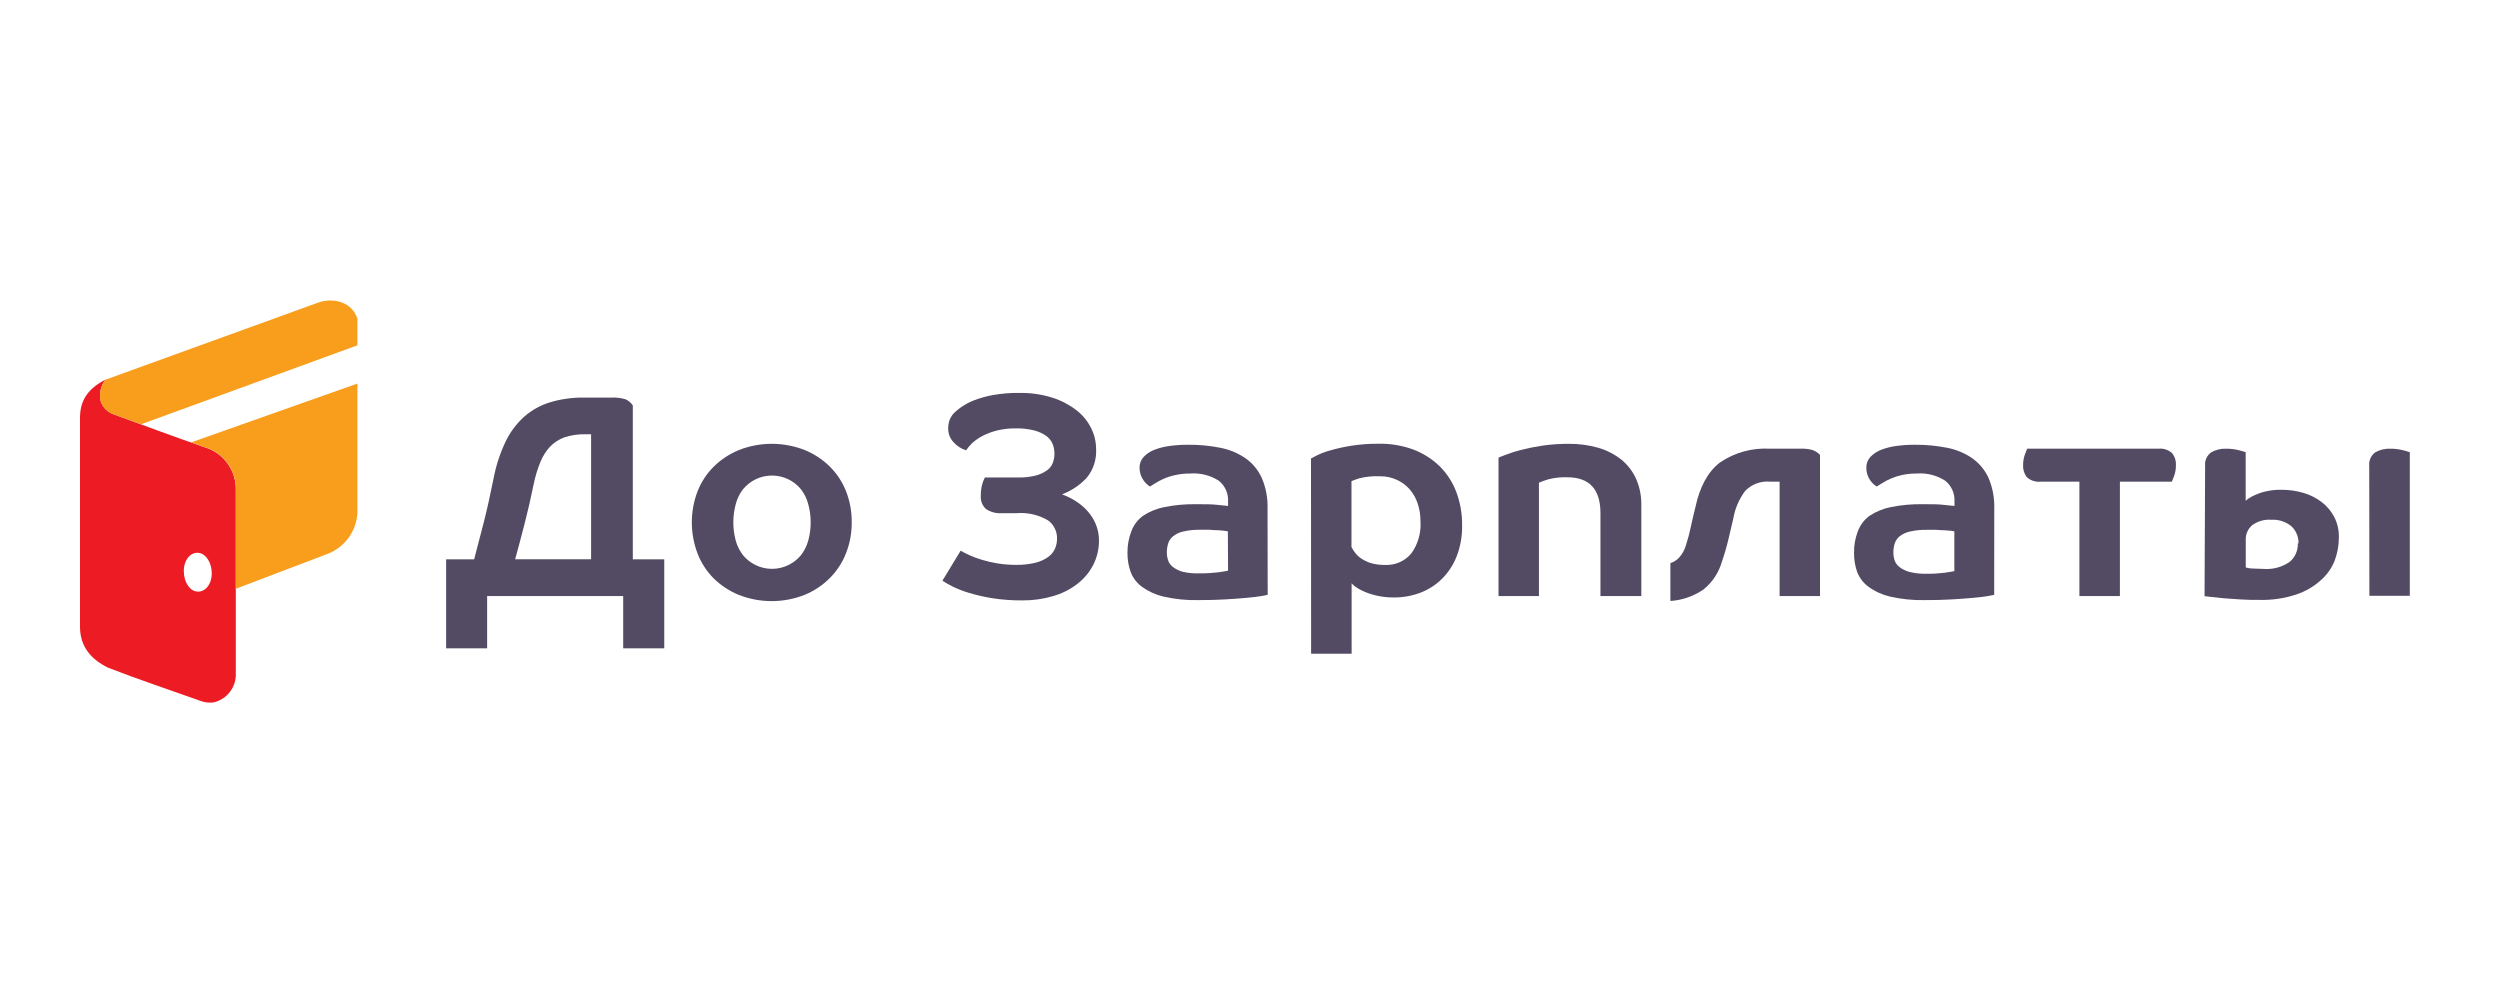
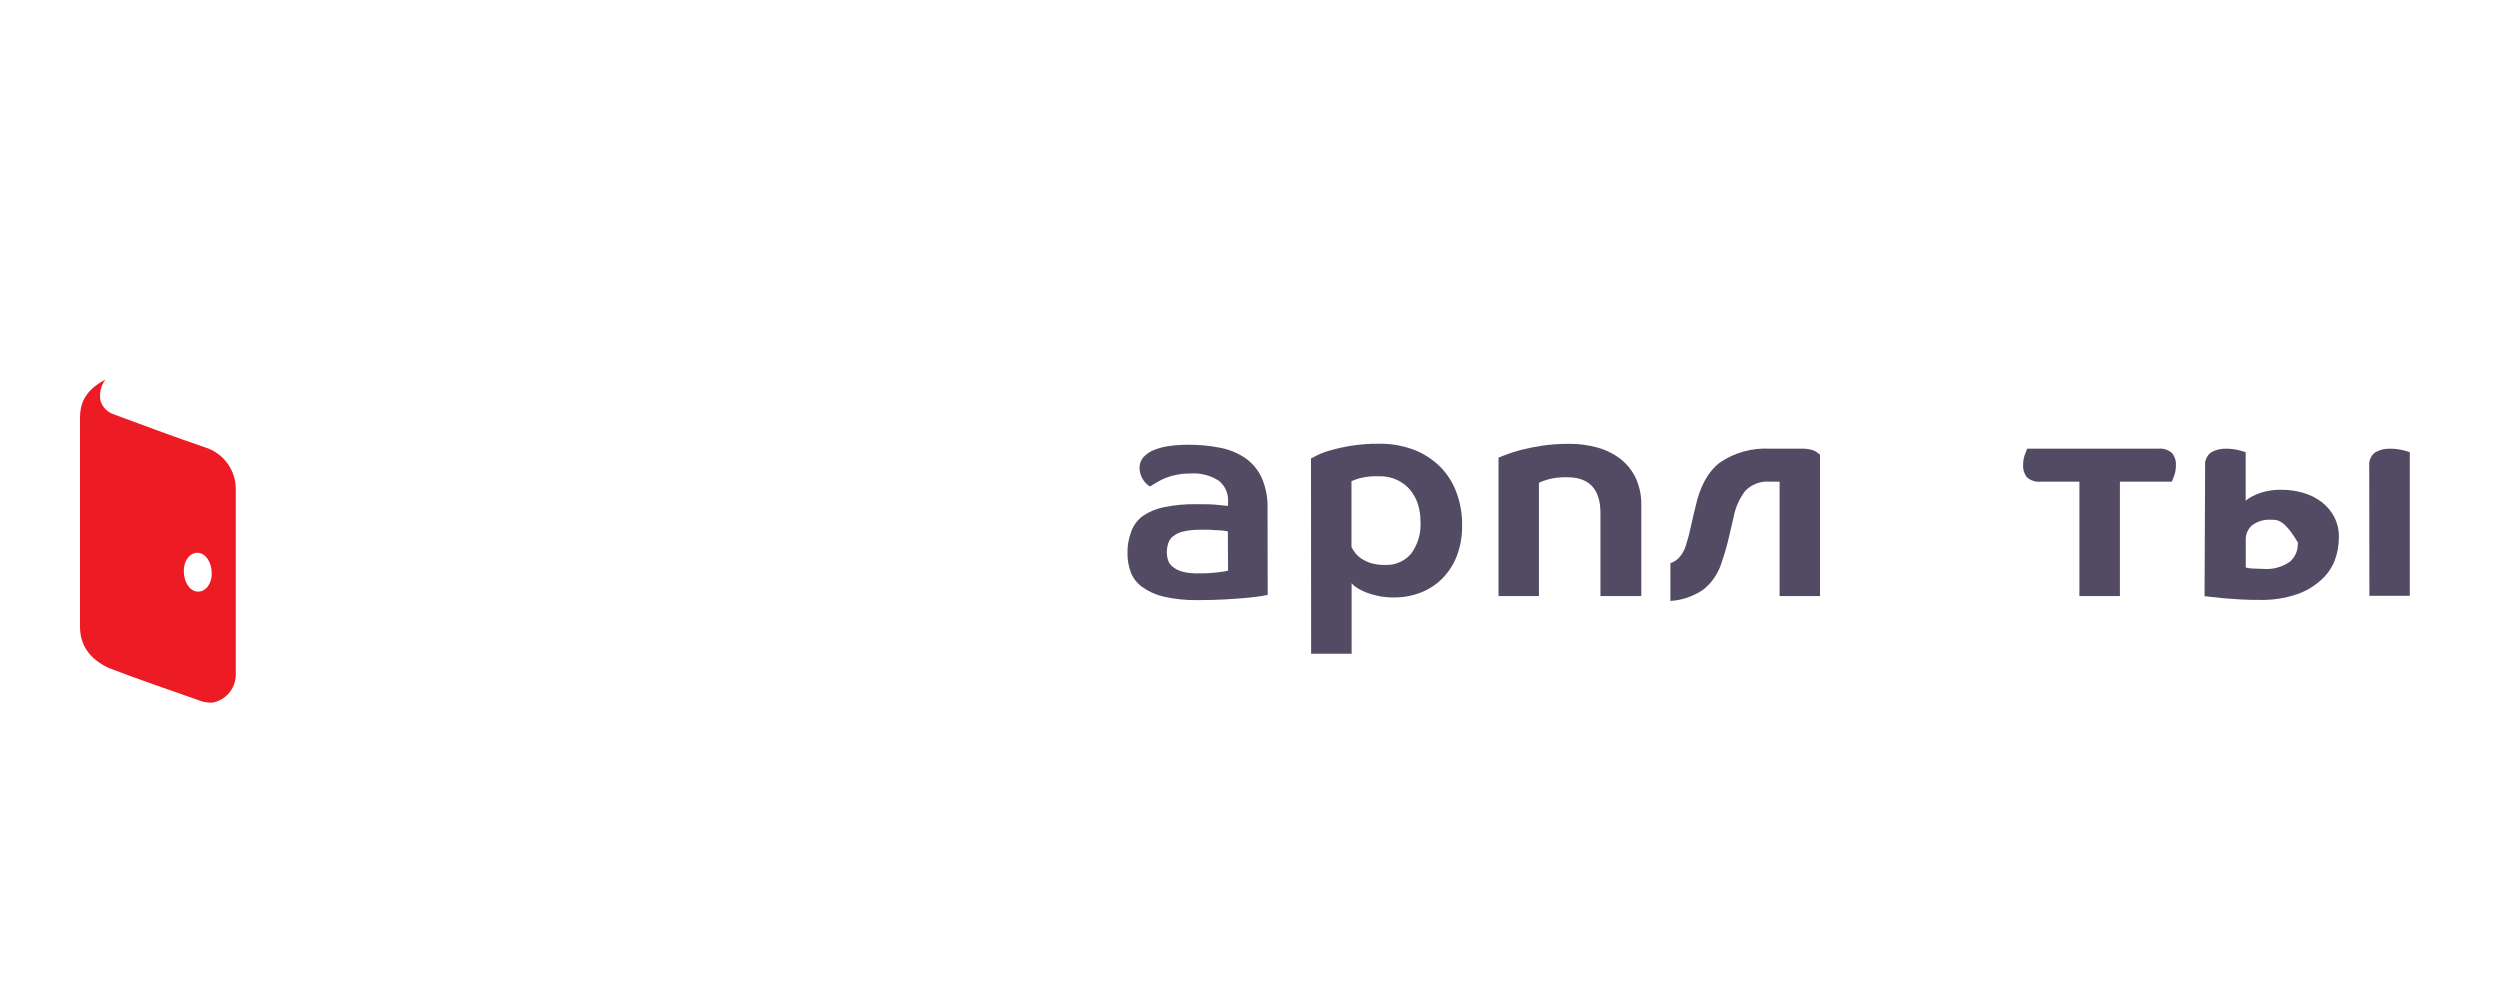
<svg xmlns="http://www.w3.org/2000/svg" width="375" height="150" viewBox="0 0 375 150" fill="none">
  <path d="M30.685 67.079C33.528 67.925 35.449 70.575 35.369 73.54V100.894C35.502 103 34.088 104.892 32.031 105.363C31.817 105.394 31.6 105.401 31.385 105.385C30.974 105.379 30.566 105.306 30.178 105.169C25.515 103.5 20.788 101.938 16.178 100.14C13.594 98.859 12 96.942 12 94.012V62.663C12 59.809 13.443 58.183 15.834 56.923C15.118 57.836 14.845 59.02 15.091 60.154C15.383 61.069 16.083 61.797 16.986 62.125C21.488 63.772 26.14 65.538 30.685 67.079ZM29.608 88.735C30.76 88.832 31.762 87.659 31.762 86.011C31.762 84.363 30.878 83.017 29.726 82.92C28.574 82.823 27.572 83.997 27.572 85.645C27.572 87.292 28.423 88.628 29.565 88.735H29.608Z" fill="#ED1C24" />
-   <path fill-rule="evenodd" clip-rule="evenodd" d="M53.612 57.537C43.015 61.295 34.443 64.311 28.671 66.357L30.685 67.079C33.549 67.895 35.483 70.564 35.369 73.54V88.315L48.96 83.146C51.631 82.203 53.468 79.74 53.612 76.911V57.537ZM15.091 60.154C15.383 61.069 16.083 61.797 16.986 62.125L21.154 63.643L53.612 51.797V47.845C52.923 45.465 50.198 44.495 47.635 45.422C39.698 48.308 23.846 54.048 15.909 56.923L15.812 56.977C15.114 57.877 14.85 59.04 15.091 60.154Z" fill="#F99D1C" />
-   <path d="M71.122 83.9C71.606 82.091 72.091 80.217 72.576 78.311C73.06 76.405 73.534 74.261 74.019 71.849C74.377 69.924 74.981 68.053 75.817 66.281C76.501 64.846 77.459 63.558 78.639 62.491C79.77 61.504 81.099 60.769 82.537 60.337C84.176 59.85 85.879 59.614 87.588 59.637H91.691C92.418 59.601 93.147 59.688 93.845 59.895C94.279 60.098 94.651 60.414 94.922 60.811V83.9H99.639V97.254H93.479V89.414H73.071V97.254H66.922V83.9H71.122ZM80.049 72.635C79.608 74.789 79.166 76.706 78.703 78.505C78.24 80.303 77.766 82.112 77.271 83.889H88.665V65.14H87.803C86.744 65.117 85.689 65.27 84.68 65.592C83.866 65.885 83.129 66.36 82.526 66.981C81.895 67.663 81.394 68.455 81.051 69.319C80.614 70.39 80.279 71.501 80.049 72.635ZM127.757 78.354C127.771 79.934 127.483 81.502 126.906 82.974C126.366 84.371 125.541 85.64 124.483 86.7C123.4 87.786 122.111 88.647 120.692 89.231C117.515 90.48 113.983 90.48 110.806 89.231C109.391 88.65 108.103 87.798 107.015 86.722C105.963 85.653 105.145 84.377 104.614 82.974C103.494 79.999 103.494 76.719 104.614 73.745C105.154 72.348 105.979 71.079 107.037 70.019C108.125 68.942 109.412 68.09 110.828 67.509C114.005 66.26 117.537 66.26 120.714 67.509C122.131 68.087 123.419 68.94 124.505 70.019C125.563 71.079 126.388 72.348 126.928 73.745C127.496 75.214 127.777 76.779 127.757 78.354ZM121.597 78.354C121.606 77.426 121.482 76.501 121.231 75.608C121.021 74.808 120.655 74.058 120.154 73.4C119.086 72.091 117.487 71.332 115.798 71.332C114.109 71.332 112.509 72.091 111.442 73.4C110.937 74.056 110.571 74.807 110.365 75.608C109.876 77.41 109.876 79.309 110.365 81.111C110.58 81.892 110.946 82.624 111.442 83.265C112.511 84.57 114.11 85.327 115.798 85.327C117.485 85.327 119.084 84.57 120.154 83.265C120.646 82.622 121.012 81.891 121.231 81.111C121.483 80.214 121.607 79.286 121.597 78.354Z" fill="#534B63" />
-   <path fill-rule="evenodd" clip-rule="evenodd" d="M150.329 76.975C149.466 77.048 148.603 76.824 147.885 76.34C147.342 75.835 147.06 75.109 147.12 74.369C147.112 73.807 147.177 73.246 147.314 72.7C147.409 72.325 147.55 71.963 147.734 71.623H152.796C153.674 71.639 154.55 71.538 155.402 71.322C156.001 71.163 156.567 70.896 157.071 70.535C157.465 70.253 157.765 69.859 157.932 69.405C158.094 68.963 158.174 68.496 158.169 68.026C158.167 67.551 158.08 67.081 157.911 66.637C157.719 66.154 157.399 65.734 156.985 65.42C156.441 65.033 155.832 64.748 155.186 64.58C154.265 64.344 153.316 64.235 152.365 64.257C151.404 64.244 150.445 64.353 149.511 64.58C148.765 64.772 148.043 65.047 147.357 65.398C146.8 65.69 146.282 66.052 145.817 66.475C145.478 66.801 145.174 67.162 144.912 67.552C144.185 67.321 143.533 66.897 143.028 66.325C142.512 65.782 142.226 65.06 142.231 64.311C142.226 63.876 142.292 63.443 142.425 63.029C142.597 62.576 142.87 62.167 143.222 61.834C143.539 61.548 143.873 61.282 144.223 61.037C144.805 60.64 145.43 60.311 146.086 60.057C147.003 59.703 147.952 59.436 148.919 59.26C150.227 59.028 151.553 58.92 152.882 58.937C154.564 58.908 156.24 59.148 157.846 59.648C159.154 60.059 160.378 60.697 161.465 61.532C162.395 62.251 163.15 63.172 163.672 64.225C164.157 65.191 164.411 66.256 164.416 67.337C164.507 68.896 164.012 70.433 163.026 71.645C161.996 72.759 160.72 73.618 159.3 74.154C160.186 74.47 161.024 74.908 161.788 75.457C162.452 75.925 163.037 76.496 163.522 77.148C163.96 77.723 164.298 78.367 164.523 79.054C164.733 79.683 164.842 80.34 164.846 81.003C164.867 82.305 164.567 83.592 163.974 84.751C163.395 85.869 162.575 86.844 161.572 87.605C160.486 88.437 159.25 89.055 157.932 89.425C156.45 89.858 154.911 90.073 153.366 90.06C151.863 90.073 150.361 89.965 148.876 89.737C147.704 89.55 146.546 89.287 145.408 88.951C144.545 88.7 143.706 88.376 142.899 87.981C142.37 87.718 141.856 87.427 141.359 87.109L144.094 82.608C144.439 82.802 144.88 83.028 145.408 83.275C146.013 83.546 146.636 83.776 147.271 83.965C148.047 84.201 148.839 84.385 149.64 84.514C150.555 84.66 151.481 84.732 152.408 84.729C153.394 84.749 154.379 84.64 155.337 84.406C156.023 84.24 156.67 83.944 157.243 83.534C157.688 83.217 158.038 82.785 158.256 82.285C158.457 81.811 158.559 81.302 158.557 80.788C158.58 79.709 158.073 78.687 157.2 78.052C155.779 77.22 154.136 76.844 152.494 76.975H150.329Z" fill="#534B63" />
  <path d="M190.154 89.231C190.068 89.231 189.745 89.317 189.195 89.414C188.646 89.511 187.925 89.586 187.042 89.672C186.158 89.758 185.06 89.834 183.811 89.909C182.562 89.985 181.215 90.017 179.74 90.017C177.969 90.055 176.2 89.874 174.474 89.478C173.309 89.198 172.211 88.689 171.243 87.981C170.487 87.414 169.911 86.639 169.585 85.752C169.267 84.853 169.111 83.906 169.122 82.952C169.103 81.849 169.297 80.752 169.692 79.722C170.028 78.786 170.636 77.972 171.437 77.385C172.414 76.731 173.513 76.28 174.668 76.06C176.245 75.746 177.852 75.602 179.46 75.629C180.763 75.629 181.84 75.629 182.691 75.737L184.209 75.888V75.231C184.279 74.026 183.761 72.862 182.82 72.108C181.54 71.289 180.027 70.91 178.512 71.031C177.741 71.022 176.971 71.106 176.218 71.278C175.63 71.407 175.056 71.594 174.506 71.838C174.088 72.022 173.685 72.238 173.3 72.485C172.966 72.7 172.697 72.872 172.492 72.98C171.528 72.369 170.94 71.311 170.931 70.169C170.919 69.568 171.139 68.986 171.545 68.543C171.997 68.064 172.554 67.696 173.171 67.466C173.923 67.177 174.708 66.981 175.508 66.885C176.404 66.767 177.307 66.709 178.211 66.712C179.834 66.699 181.454 66.85 183.046 67.165C184.395 67.425 185.677 67.956 186.815 68.726C187.878 69.475 188.722 70.493 189.26 71.677C189.886 73.131 190.184 74.704 190.132 76.286L190.154 89.231ZM184.177 79.7L183.649 79.614L182.702 79.528C182.325 79.528 181.915 79.528 181.463 79.463H180.095C179.223 79.443 178.351 79.529 177.5 79.722C176.938 79.841 176.411 80.087 175.96 80.443C175.611 80.718 175.355 81.094 175.228 81.52C175.093 81.949 175.024 82.395 175.023 82.845C175.023 83.243 175.085 83.639 175.206 84.019C175.335 84.42 175.583 84.773 175.917 85.031C176.368 85.378 176.885 85.63 177.435 85.774C178.276 85.965 179.138 86.041 179.998 86C180.913 86.009 181.826 85.959 182.734 85.849C183.455 85.742 183.94 85.666 184.209 85.602L184.177 79.7ZM196.648 68.769L197.606 68.274C198.246 67.967 198.913 67.722 199.598 67.541C200.611 67.255 201.639 67.028 202.678 66.863C204.053 66.648 205.444 66.547 206.835 66.561C208.609 66.531 210.373 66.831 212.037 67.445C213.499 68.004 214.832 68.854 215.957 69.943C217.054 71.035 217.902 72.35 218.445 73.799C219.042 75.392 219.338 77.083 219.317 78.785C219.349 80.389 219.068 81.984 218.488 83.48C217.99 84.751 217.23 85.903 216.258 86.862C215.336 87.764 214.236 88.465 213.028 88.918C211.774 89.388 210.446 89.625 209.108 89.618C208.212 89.632 207.319 89.534 206.448 89.328C205.778 89.178 205.125 88.961 204.498 88.681C204.061 88.491 203.645 88.253 203.26 87.971C203.069 87.831 202.895 87.668 202.743 87.486V98.061H196.669L196.648 68.769ZM213.071 78.171C213.075 77.305 212.944 76.444 212.683 75.618C212.434 74.832 212.036 74.1 211.509 73.465C210.979 72.844 210.322 72.344 209.582 72C208.75 71.61 207.84 71.418 206.922 71.44C205.907 71.396 204.892 71.498 203.906 71.742C203.504 71.865 203.109 72.009 202.722 72.172V82.048C202.866 82.341 203.039 82.618 203.238 82.877C203.496 83.221 203.809 83.519 204.165 83.76C204.614 84.061 205.103 84.297 205.618 84.46C206.318 84.663 207.044 84.757 207.772 84.74C209.282 84.813 210.739 84.171 211.703 83.006C212.709 81.607 213.193 79.9 213.071 78.181V78.171Z" fill="#534B63" />
  <path fill-rule="evenodd" clip-rule="evenodd" d="M240.069 89.414V76.975C240.069 73.386 238.407 71.591 235.083 71.591C234.137 71.558 233.19 71.659 232.272 71.892C231.784 72.032 231.305 72.204 230.84 72.409V89.414H224.777V68.651C224.885 68.597 225.24 68.446 225.854 68.22C226.581 67.936 227.326 67.699 228.083 67.509C229.148 67.233 230.226 67.014 231.314 66.852C232.641 66.66 233.98 66.567 235.32 66.572C236.824 66.558 238.322 66.761 239.768 67.175C241.021 67.538 242.192 68.142 243.214 68.952C244.162 69.732 244.917 70.72 245.422 71.838C245.958 73.075 246.223 74.411 246.197 75.758V89.414H240.069ZM250.559 84.471C251.038 84.312 251.473 84.042 251.829 83.685C252.334 83.127 252.703 82.46 252.906 81.735C253.203 80.82 253.447 79.889 253.639 78.946C253.876 77.869 254.091 76.932 254.296 76.146C254.952 73.034 256.18 70.762 257.979 69.383C260.192 67.875 262.843 67.144 265.517 67.305H270.148C270.748 67.277 271.349 67.35 271.925 67.52C272.329 67.675 272.696 67.913 273.002 68.22V89.414H266.939V72.248H265.506C264.118 72.124 262.748 72.634 261.78 73.637C260.866 74.846 260.257 76.257 260.003 77.751C259.799 78.591 259.562 79.592 259.292 80.766C259.023 81.94 258.679 83.114 258.269 84.299C257.799 85.917 256.845 87.353 255.534 88.412C254.064 89.431 252.344 90.031 250.559 90.146V84.471Z" fill="#534B63" />
-   <path d="M299.128 89.231C299.042 89.231 298.729 89.317 298.18 89.414C297.631 89.511 296.898 89.586 296.026 89.672C295.154 89.758 294.034 89.834 292.795 89.909C291.557 89.985 290.189 90.017 288.725 90.017C286.954 90.055 285.185 89.875 283.458 89.478C282.292 89.2 281.194 88.691 280.228 87.981C279.469 87.414 278.889 86.64 278.559 85.752C278.25 84.851 278.097 83.905 278.106 82.952C278.084 81.85 278.274 80.753 278.666 79.722C279.006 78.788 279.613 77.976 280.411 77.385C281.39 76.734 282.488 76.284 283.642 76.06C285.216 75.746 286.818 75.602 288.423 75.629C289.726 75.629 290.814 75.629 291.654 75.737C292.494 75.845 293.032 75.866 293.172 75.888V75.231C293.242 74.026 292.725 72.862 291.783 72.108C290.504 71.286 288.991 70.907 287.475 71.031C286.704 71.022 285.934 71.105 285.182 71.278C284.162 71.515 283.189 71.923 282.306 72.485C281.972 72.7 281.703 72.872 281.509 72.98C280.536 72.378 279.945 71.314 279.948 70.169C279.932 69.57 280.148 68.987 280.551 68.543C281.008 68.07 281.563 67.703 282.177 67.466C282.929 67.178 283.714 66.983 284.514 66.885C285.414 66.767 286.32 66.709 287.228 66.712C288.847 66.699 290.464 66.85 292.052 67.165C293.403 67.421 294.686 67.953 295.822 68.726C296.885 69.477 297.732 70.495 298.277 71.677C298.894 73.133 299.188 74.706 299.139 76.286L299.128 89.231ZM293.151 79.7L292.634 79.614L291.675 79.538C291.302 79.538 290.893 79.517 290.448 79.474H289.08C288.204 79.453 287.329 79.54 286.474 79.732C285.913 79.856 285.387 80.102 284.934 80.454C284.59 80.734 284.335 81.108 284.202 81.531C284.071 81.96 284.006 82.407 284.008 82.855C284.005 83.253 284.063 83.649 284.18 84.029C284.316 84.43 284.567 84.782 284.902 85.041C285.349 85.389 285.862 85.641 286.409 85.785C287.24 85.99 288.095 86.084 288.951 86.065C289.861 86.074 290.771 86.023 291.675 85.914C292.397 85.806 292.892 85.731 293.151 85.666V79.7Z" fill="#534B63" />
  <path fill-rule="evenodd" clip-rule="evenodd" d="M317.985 72.248V89.414H311.911V72.248H306.106C305.361 72.328 304.615 72.094 304.049 71.602C303.635 71.089 303.428 70.44 303.468 69.781C303.456 69.243 303.544 68.706 303.726 68.198C303.899 67.746 304.017 67.455 304.071 67.305H323.746C324.494 67.222 325.242 67.46 325.803 67.962C326.22 68.473 326.427 69.123 326.385 69.781C326.396 70.321 326.308 70.857 326.126 71.365L325.782 72.248H317.985Z" fill="#534B63" />
-   <path d="M330.768 69.911C330.679 69.126 331.011 68.353 331.64 67.875C332.333 67.467 333.13 67.269 333.934 67.305C334.554 67.3 335.173 67.373 335.775 67.52C336.14 67.605 336.499 67.709 336.852 67.832V75.112C336.994 74.983 337.145 74.864 337.305 74.757C337.646 74.538 338.007 74.351 338.382 74.197C338.904 73.968 339.449 73.794 340.008 73.68C340.733 73.523 341.474 73.451 342.215 73.465C343.338 73.462 344.455 73.622 345.532 73.939C346.526 74.228 347.457 74.699 348.279 75.328C349.053 75.928 349.689 76.688 350.142 77.557C350.615 78.49 350.852 79.526 350.831 80.572C350.834 81.77 350.623 82.96 350.206 84.083C349.748 85.239 349.016 86.266 348.074 87.077C347.017 88.019 345.778 88.733 344.434 89.177C342.667 89.759 340.812 90.032 338.952 89.985C337.994 89.985 337.068 89.985 336.152 89.92C335.237 89.855 334.419 89.812 333.665 89.748L331.759 89.554L330.682 89.425L330.768 69.911ZM344.768 81.52C344.81 80.538 344.415 79.588 343.691 78.925C342.855 78.245 341.794 77.903 340.719 77.966C339.681 77.882 338.648 78.177 337.811 78.795C337.174 79.348 336.825 80.161 336.863 81.003V85.117C337.135 85.204 337.418 85.255 337.703 85.268C338.123 85.268 338.705 85.332 339.459 85.332C340.886 85.459 342.312 85.078 343.486 84.255C344.274 83.569 344.71 82.564 344.671 81.52H344.768ZM355.386 69.911C355.3 69.129 355.626 68.358 356.248 67.875C356.944 67.466 357.745 67.267 358.552 67.305C359.173 67.302 359.791 67.374 360.394 67.52C360.758 67.604 361.118 67.708 361.471 67.832V89.371H355.408L355.386 69.911Z" fill="#534B63" />
+   <path d="M330.768 69.911C330.679 69.126 331.011 68.353 331.64 67.875C332.333 67.467 333.13 67.269 333.934 67.305C334.554 67.3 335.173 67.373 335.775 67.52C336.14 67.605 336.499 67.709 336.852 67.832V75.112C336.994 74.983 337.145 74.864 337.305 74.757C337.646 74.538 338.007 74.351 338.382 74.197C338.904 73.968 339.449 73.794 340.008 73.68C340.733 73.523 341.474 73.451 342.215 73.465C343.338 73.462 344.455 73.622 345.532 73.939C346.526 74.228 347.457 74.699 348.279 75.328C349.053 75.928 349.689 76.688 350.142 77.557C350.615 78.49 350.852 79.526 350.831 80.572C350.834 81.77 350.623 82.96 350.206 84.083C349.748 85.239 349.016 86.266 348.074 87.077C347.017 88.019 345.778 88.733 344.434 89.177C342.667 89.759 340.812 90.032 338.952 89.985C337.994 89.985 337.068 89.985 336.152 89.92C335.237 89.855 334.419 89.812 333.665 89.748L331.759 89.554L330.682 89.425L330.768 69.911ZM344.768 81.52C342.855 78.245 341.794 77.903 340.719 77.966C339.681 77.882 338.648 78.177 337.811 78.795C337.174 79.348 336.825 80.161 336.863 81.003V85.117C337.135 85.204 337.418 85.255 337.703 85.268C338.123 85.268 338.705 85.332 339.459 85.332C340.886 85.459 342.312 85.078 343.486 84.255C344.274 83.569 344.71 82.564 344.671 81.52H344.768ZM355.386 69.911C355.3 69.129 355.626 68.358 356.248 67.875C356.944 67.466 357.745 67.267 358.552 67.305C359.173 67.302 359.791 67.374 360.394 67.52C360.758 67.604 361.118 67.708 361.471 67.832V89.371H355.408L355.386 69.911Z" fill="#534B63" />
</svg>